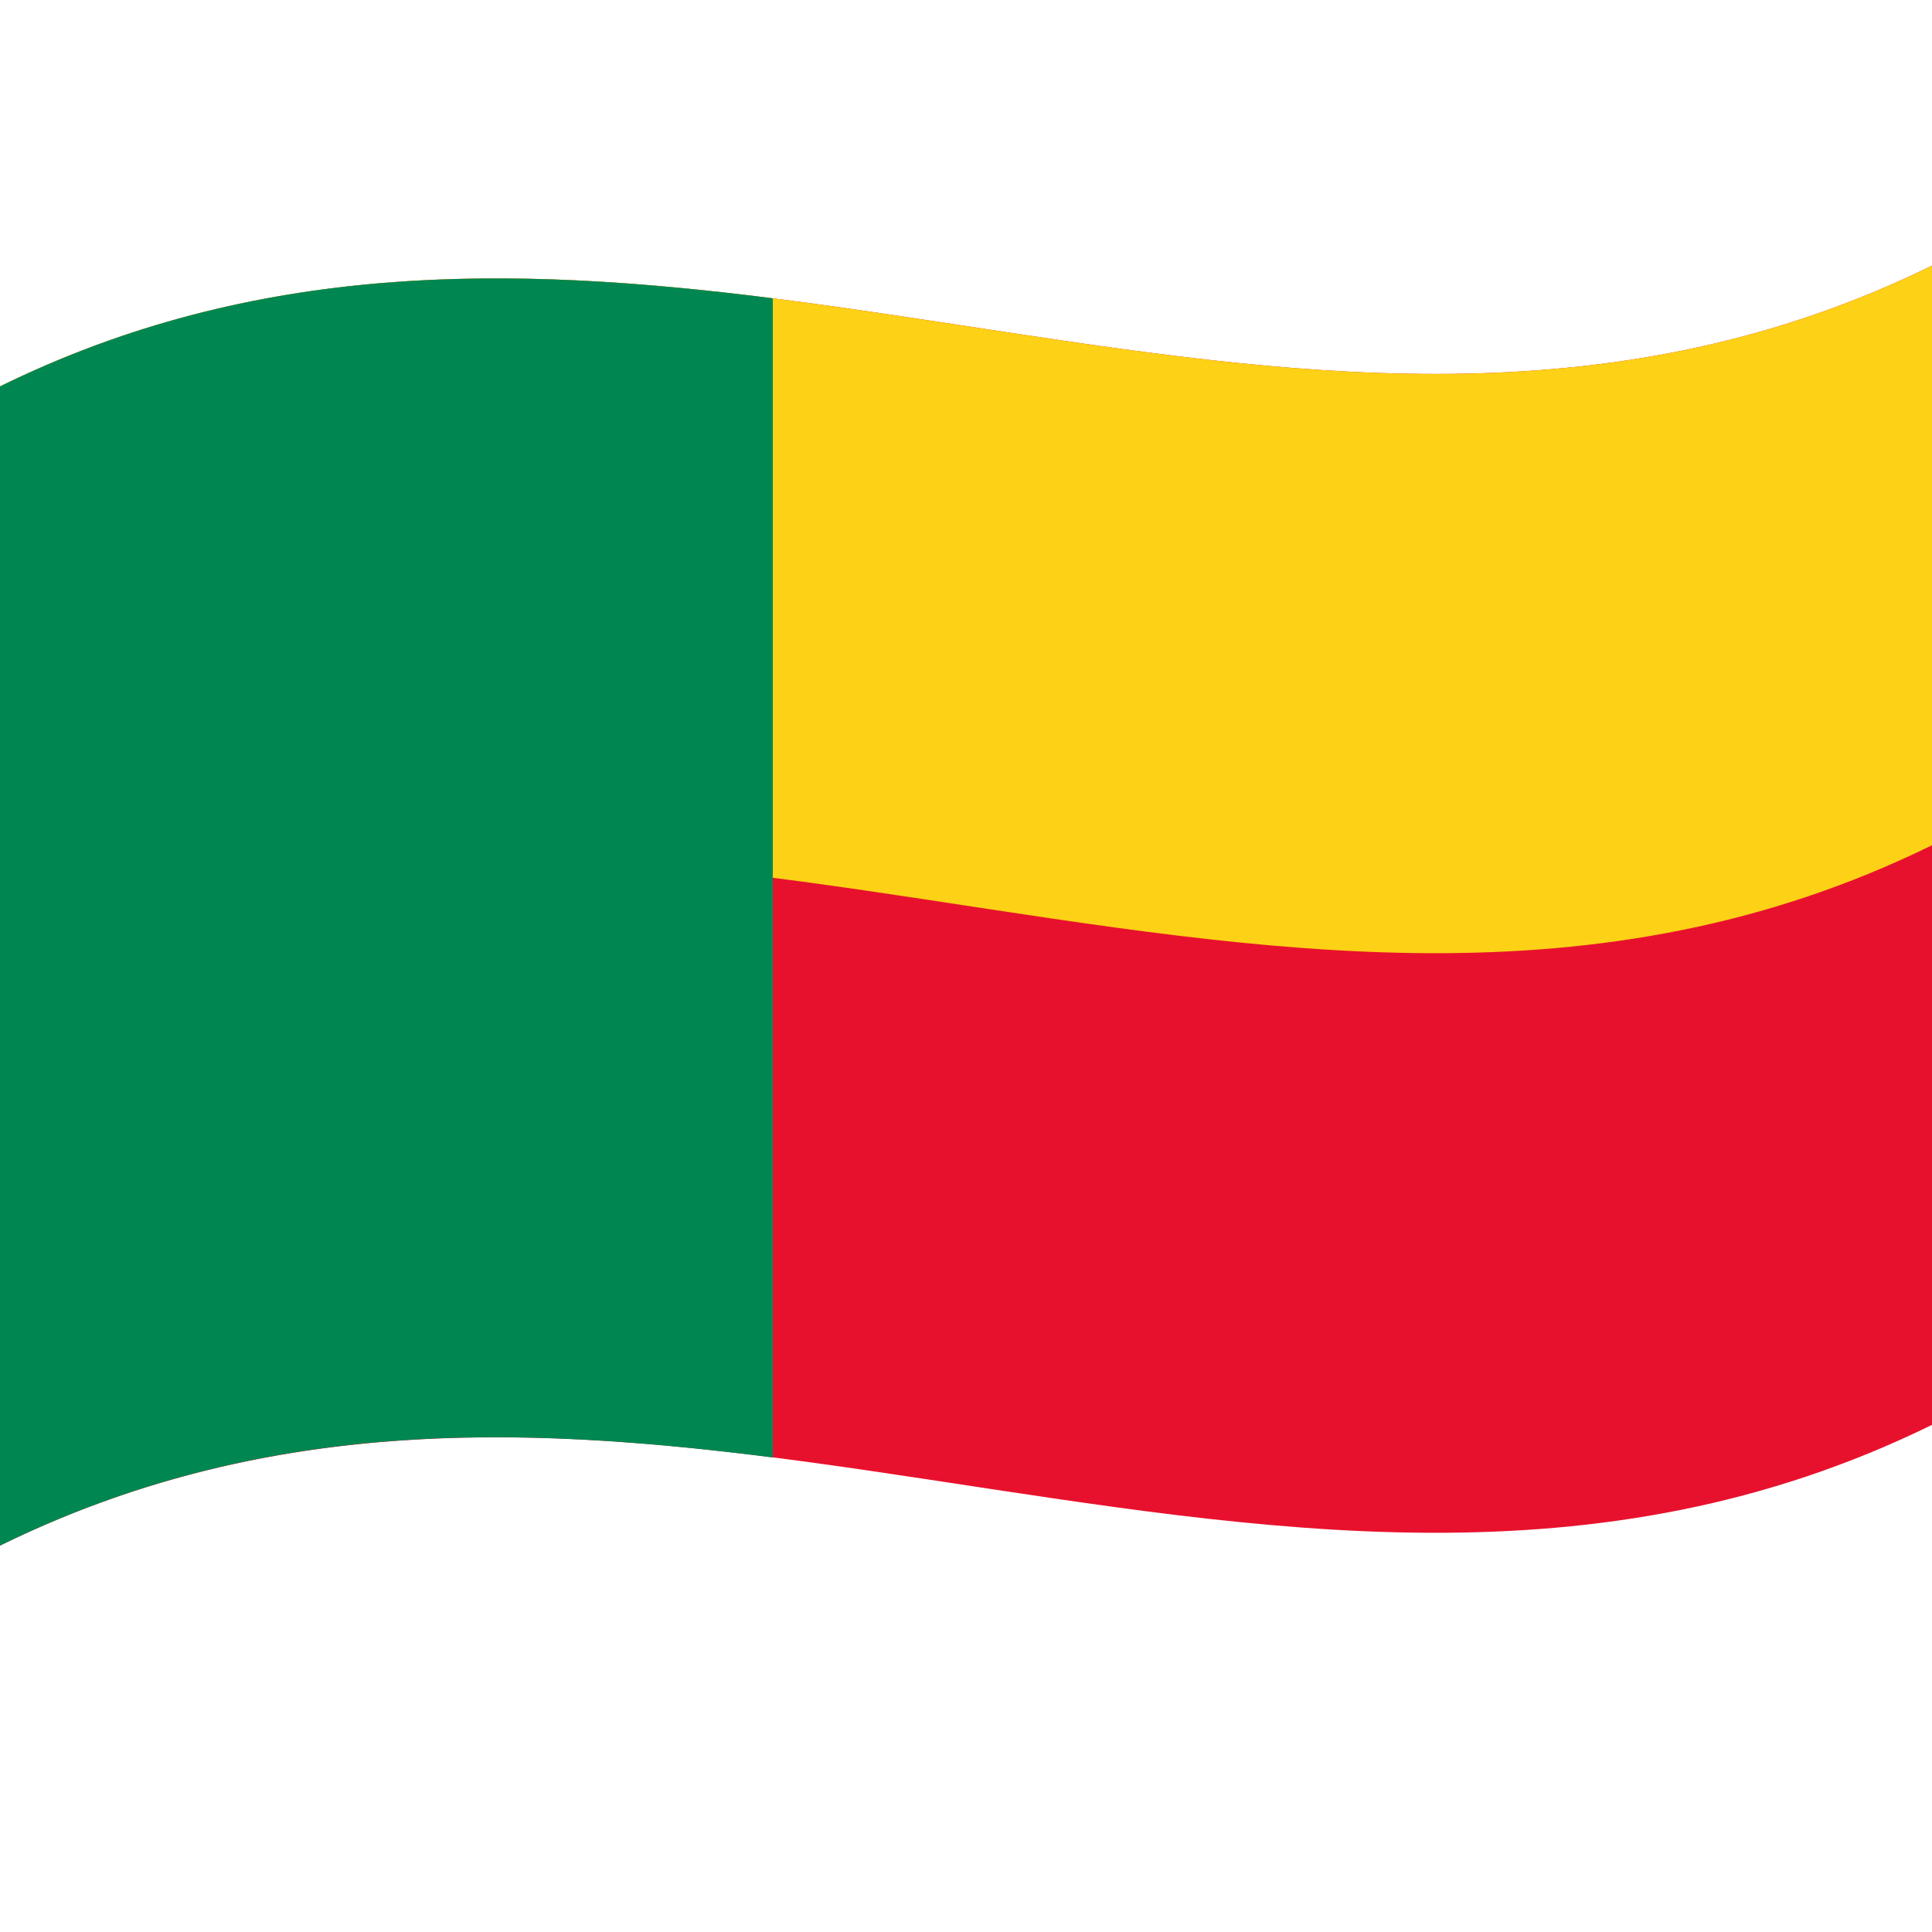
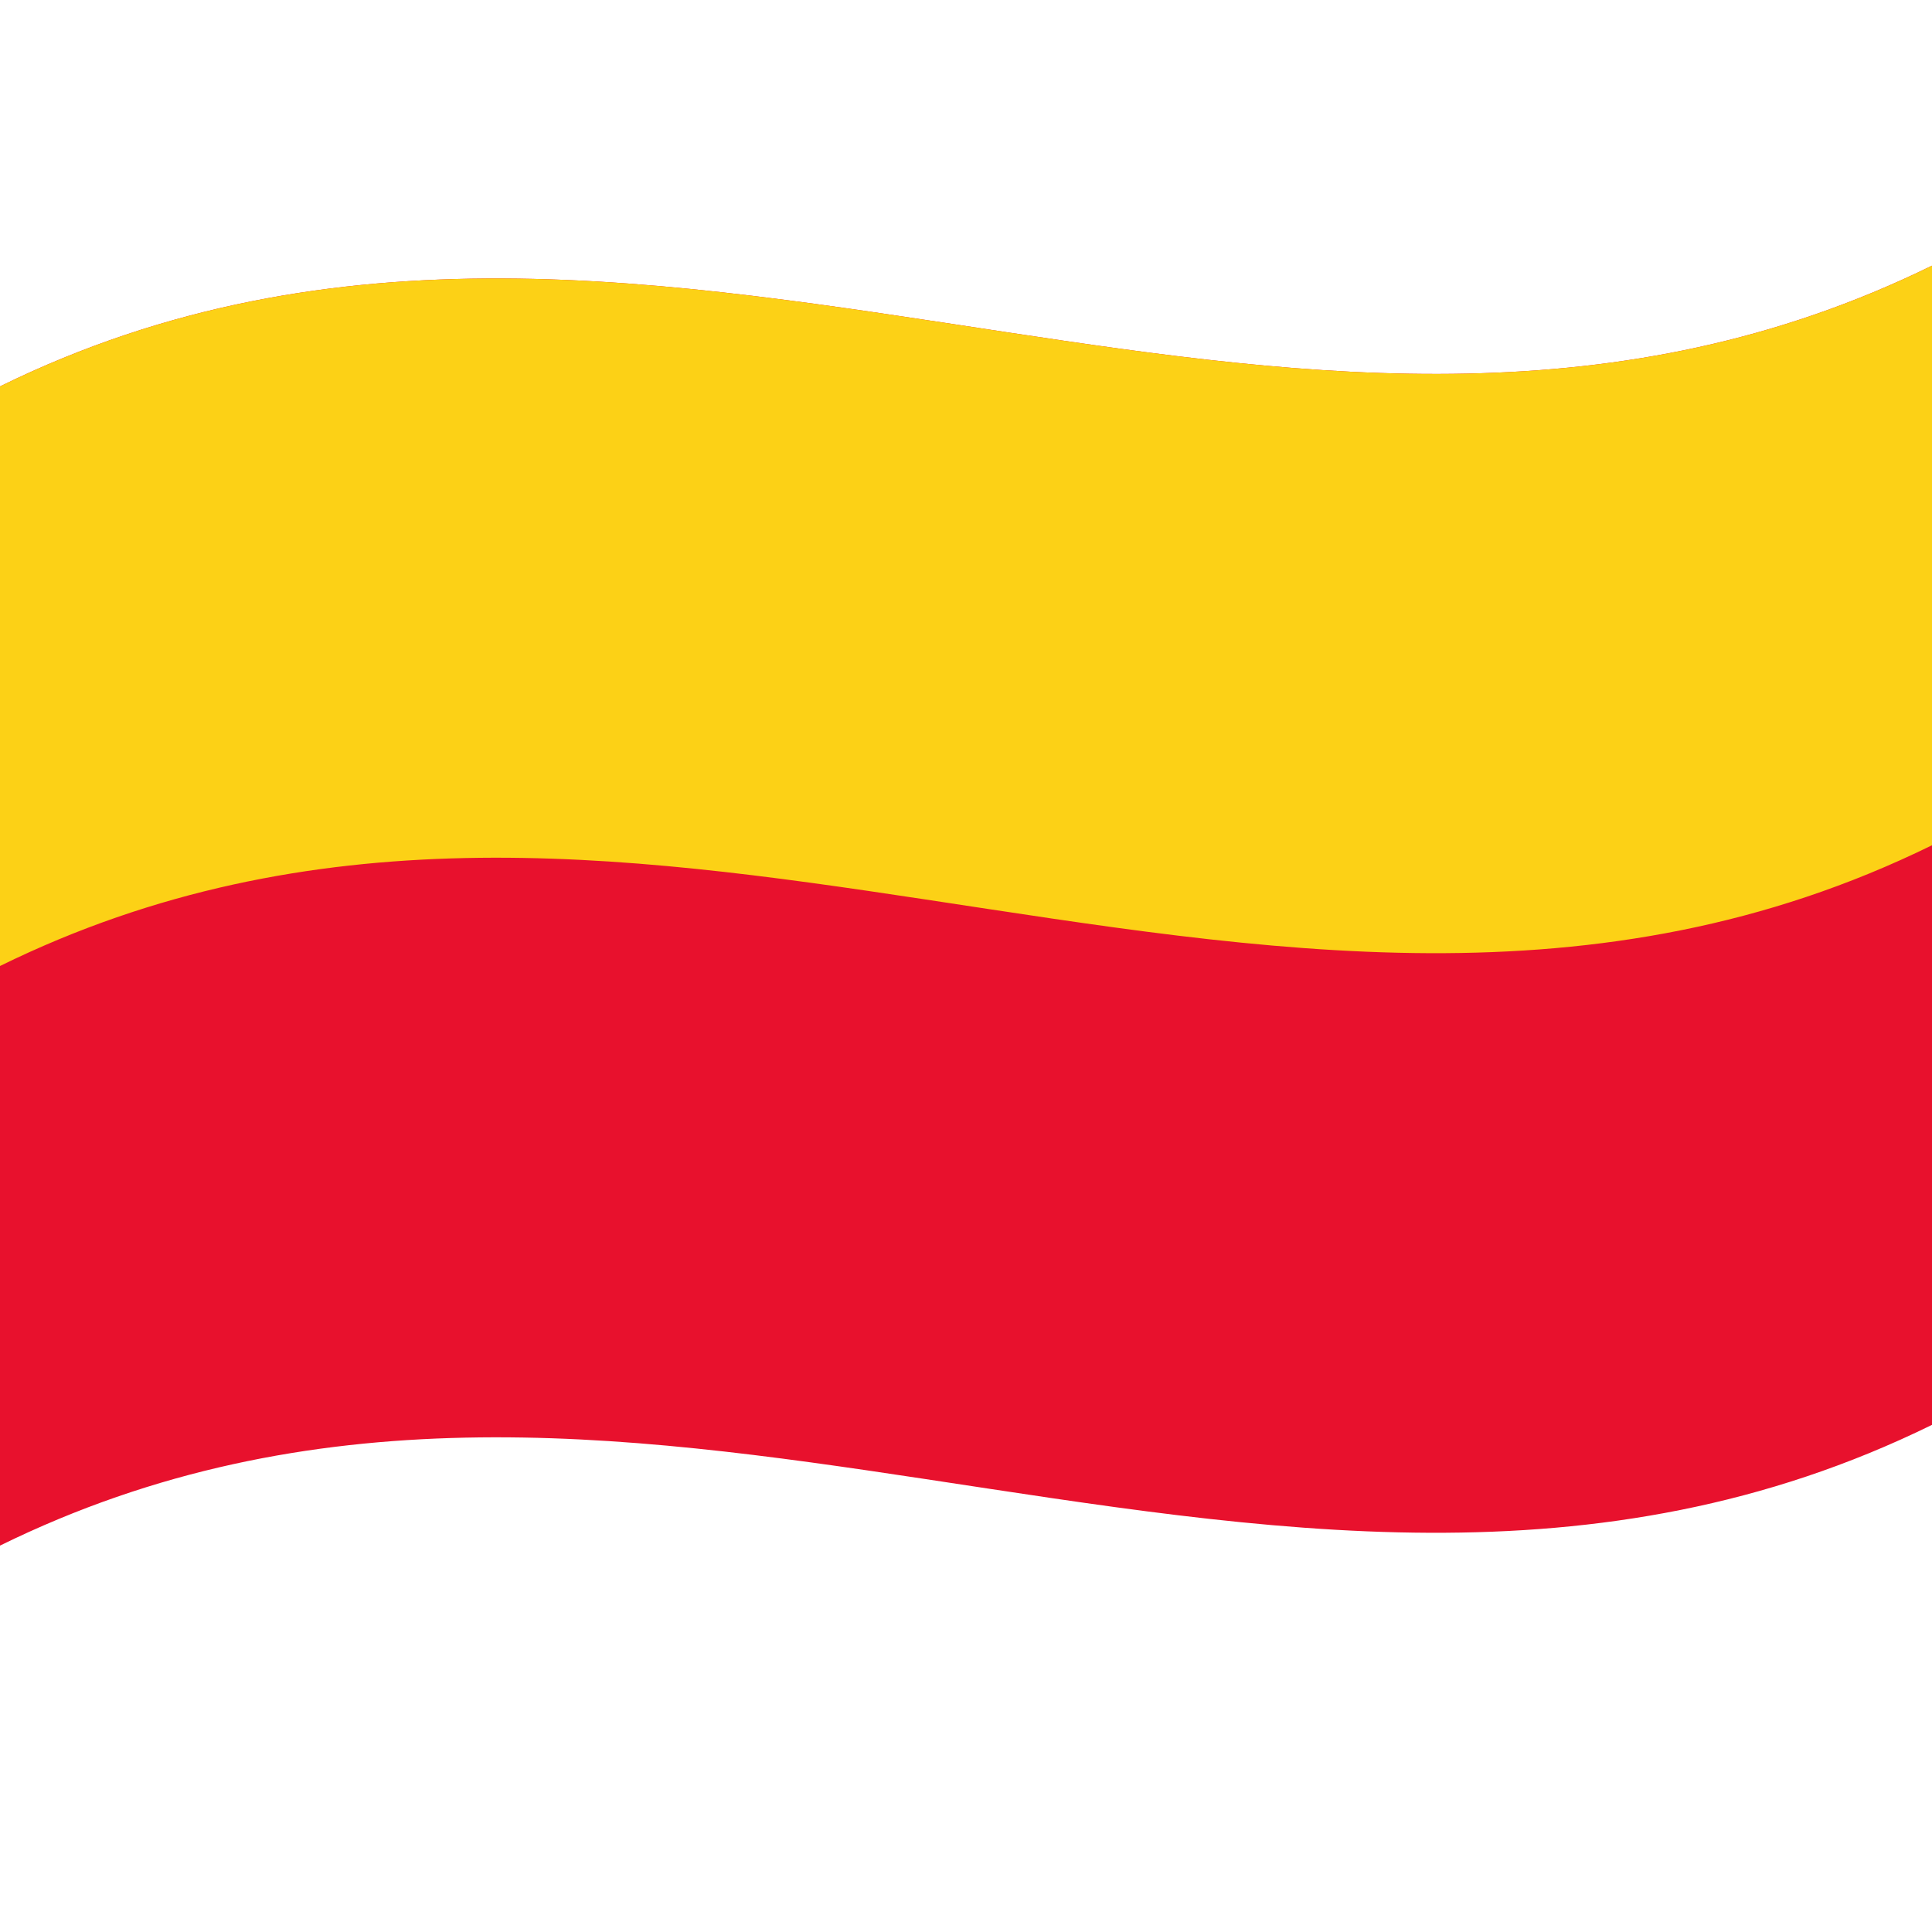
<svg xmlns="http://www.w3.org/2000/svg" viewBox="0 0 1000 1000">
  <defs />
  <path fill="#E8112D" d="M0,200 C173.47,114.84 346.32,145.53 521.2,171.97 C679.07,195.84 838.71,216.67 1000,137.5 L1000,737.5 C826.53,822.66 653.68,791.97 478.8,765.53 C320.93,741.66 161.29,720.83 0,800 L0,200" />
  <path fill="#FCD116" d="M0,200 C173.47,114.84 346.32,145.53 521.2,171.97 C679.07,195.84 838.71,216.67 1000,137.5 L1000,437.5 C826.53,522.66 653.68,491.97 478.8,465.53 C320.93,441.66 161.29,420.83 0,500 L0,200" />
-   <path fill="#008751" d="M0,200 C132.14,135.13 263.88,137.18 400,154.38 L400,754.38 C268.28,737.74 135.67,733.4 0,800 L0,200" />
</svg>